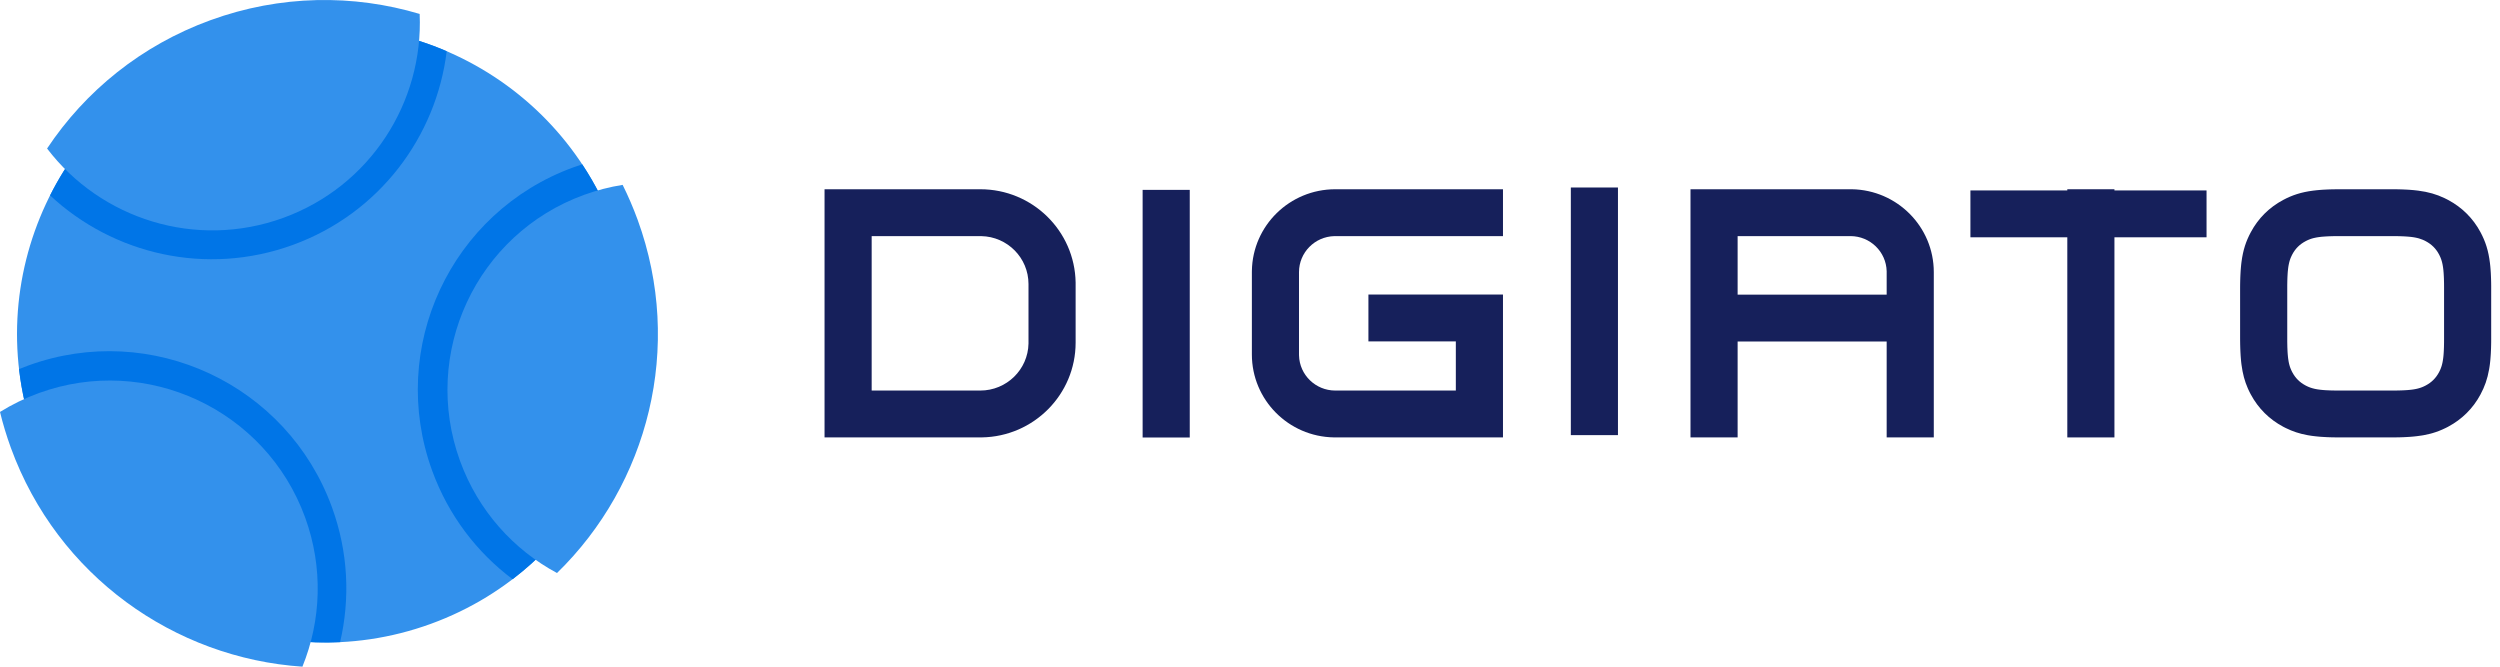
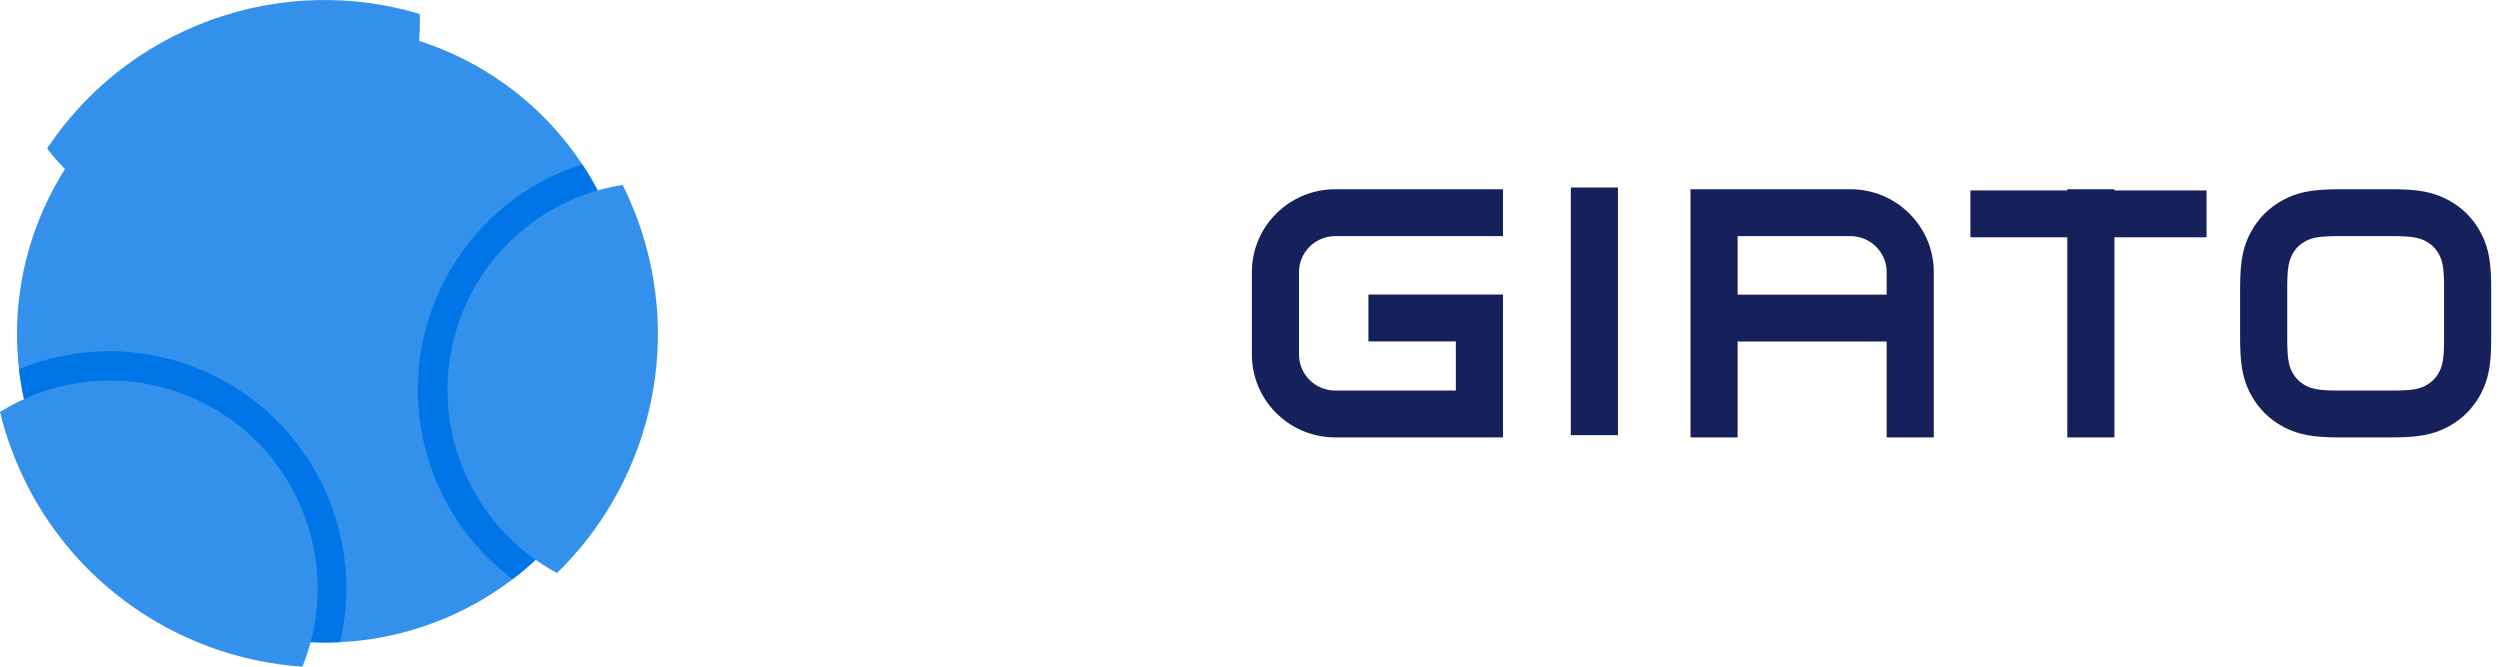
<svg xmlns="http://www.w3.org/2000/svg" width="120" height="32" viewBox="0 0 120 32" fill="none">
  <path fill-rule="evenodd" clip-rule="evenodd" d="M20.677 29.946C28.352 27.156 32.306 18.671 29.509 10.994C26.712 3.317 18.222 -0.644 10.547 2.146C2.872 4.937 -1.083 13.422 1.715 21.099C4.512 28.776 13.002 32.737 20.677 29.946Z" fill="#3391EC" />
  <path fill-rule="evenodd" clip-rule="evenodd" d="M27.53 8.03C27.669 7.979 27.808 7.932 27.947 7.887C28.576 8.838 29.104 9.876 29.511 10.994C31.78 17.222 29.606 23.983 24.605 27.802C22.898 26.523 21.53 24.749 20.745 22.596C18.595 16.695 21.633 10.174 27.53 8.03Z" fill="#0075E7" />
  <path fill-rule="evenodd" clip-rule="evenodd" d="M1.363 17.543C7.26 15.399 13.783 18.444 15.933 24.345C16.72 26.503 16.812 28.744 16.325 30.823C10.023 31.123 3.989 27.338 1.716 21.099C1.309 19.982 1.045 18.848 0.914 17.717C1.062 17.656 1.211 17.598 1.363 17.543Z" fill="#0075E7" />
-   <path fill-rule="evenodd" clip-rule="evenodd" d="M10.549 2.146C14.232 0.807 18.103 1.023 21.442 2.458C20.94 6.565 18.205 10.248 14.051 11.758C9.897 13.268 5.432 12.204 2.404 9.38C4.039 6.136 6.865 3.485 10.549 2.146Z" fill="#0075E7" />
  <path fill-rule="evenodd" clip-rule="evenodd" d="M28.033 9.354C28.646 9.131 29.266 8.972 29.887 8.874C30.155 9.413 30.396 9.973 30.608 10.553C32.834 16.663 31.109 23.247 26.736 27.505C24.653 26.386 22.958 24.526 22.084 22.13C20.198 16.954 22.862 11.234 28.033 9.354Z" fill="#3391EC" />
  <path fill-rule="evenodd" clip-rule="evenodd" d="M1.866 18.867C7.038 16.987 12.759 19.659 14.645 24.834C15.526 27.253 15.414 29.791 14.516 32C8.379 31.589 2.762 27.642 0.52 21.491C0.313 20.922 0.14 20.349 0 19.773C0.578 19.414 1.201 19.109 1.866 18.867Z" fill="#3391EC" />
  <path fill-rule="evenodd" clip-rule="evenodd" d="M10.105 0.968C13.462 -0.253 16.963 -0.28 20.144 0.669C20.327 4.898 17.784 8.935 13.598 10.457C9.398 11.984 4.836 10.509 2.26 7.129C4.085 4.385 6.771 2.18 10.105 0.968Z" fill="#3391EC" />
-   <path d="M47.054 9.084C49.556 9.084 51.589 11.081 51.63 13.559L51.63 13.634V16.445C51.63 18.933 49.622 20.955 47.13 20.995L47.054 20.996H39.578V9.084H47.054ZM41.84 18.746L47.054 18.746C48.317 18.746 49.344 17.74 49.368 16.49L49.368 16.445V13.634C49.368 12.378 48.356 11.357 47.099 11.334L47.054 11.333H41.84V18.746Z" fill="#16205B" />
  <path d="M114.847 20.996H112.256L112.098 20.994C112.073 20.994 112.047 20.994 112.022 20.993L111.874 20.99L111.731 20.985L111.593 20.978C111.571 20.977 111.549 20.976 111.526 20.974L111.397 20.966L111.271 20.955C111.251 20.953 111.231 20.951 111.21 20.949L111.092 20.936L110.977 20.922C110.939 20.916 110.902 20.911 110.866 20.905L110.758 20.887C110.37 20.816 110.045 20.707 109.724 20.549L109.636 20.505C109.621 20.497 109.606 20.489 109.592 20.482C108.927 20.128 108.398 19.602 108.043 18.941C108.027 18.912 108.012 18.883 107.997 18.854L107.953 18.766C107.946 18.752 107.94 18.737 107.933 18.723L107.893 18.635C107.745 18.297 107.649 17.944 107.592 17.507L107.578 17.391C107.576 17.371 107.574 17.352 107.572 17.332L107.561 17.209L107.551 17.082C107.547 17.018 107.543 16.951 107.54 16.883L107.534 16.744C107.533 16.72 107.532 16.696 107.532 16.672L107.528 16.525C107.527 16.474 107.527 16.423 107.526 16.371L107.525 16.211V13.868L107.526 13.709C107.526 13.682 107.527 13.657 107.527 13.631L107.53 13.48C107.531 13.431 107.532 13.383 107.534 13.336L107.54 13.196C107.543 13.128 107.547 13.062 107.551 12.997L107.561 12.87L107.572 12.748C107.574 12.728 107.576 12.708 107.578 12.688L107.592 12.572C107.666 12.002 107.807 11.576 108.043 11.139C108.398 10.477 108.927 9.952 109.592 9.598C110.031 9.364 110.46 9.224 111.034 9.15L111.151 9.137C111.17 9.134 111.19 9.132 111.21 9.13L111.333 9.119L111.461 9.109C111.483 9.108 111.504 9.107 111.526 9.105L111.661 9.098L111.801 9.092C111.825 9.091 111.849 9.091 111.874 9.09L112.022 9.087C112.072 9.086 112.124 9.085 112.176 9.085L112.337 9.084H114.766L114.927 9.085C114.953 9.085 114.979 9.085 115.005 9.085L115.156 9.088C115.205 9.089 115.254 9.091 115.302 9.092L115.442 9.098L115.577 9.105C115.599 9.107 115.62 9.108 115.642 9.109L115.77 9.119L115.893 9.13C115.913 9.132 115.933 9.134 115.952 9.137L116.069 9.15C116.566 9.214 116.955 9.328 117.336 9.51L117.423 9.553C117.453 9.567 117.482 9.583 117.511 9.598C118.176 9.952 118.705 10.477 119.06 11.139C119.303 11.59 119.446 12.031 119.518 12.63L119.531 12.748C119.533 12.768 119.535 12.788 119.537 12.809L119.547 12.933L119.556 13.062C119.557 13.084 119.559 13.106 119.56 13.129L119.566 13.265L119.571 13.407C119.573 13.456 119.574 13.505 119.575 13.555L119.577 13.709C119.577 13.735 119.577 13.761 119.577 13.788V16.292L119.576 16.449C119.575 16.5 119.574 16.55 119.573 16.599L119.569 16.744C119.568 16.768 119.567 16.791 119.566 16.814L119.56 16.951C119.559 16.973 119.557 16.995 119.556 17.017L119.547 17.146L119.537 17.271C119.535 17.291 119.533 17.312 119.531 17.332L119.518 17.45C119.516 17.469 119.513 17.488 119.511 17.507L119.495 17.619L119.477 17.728C119.397 18.191 119.264 18.562 119.06 18.941C118.705 19.602 118.176 20.128 117.511 20.482L117.467 20.505L117.379 20.549C117.175 20.649 116.969 20.73 116.746 20.794L116.649 20.82C116.552 20.845 116.45 20.867 116.345 20.887L116.237 20.905C116.164 20.917 116.089 20.927 116.011 20.936L115.893 20.949C115.872 20.951 115.852 20.953 115.832 20.955L115.706 20.966L115.577 20.974C115.554 20.976 115.532 20.977 115.51 20.978L115.372 20.985L115.229 20.99L115.081 20.993L114.927 20.995C114.9 20.995 114.874 20.996 114.847 20.996ZM112.213 18.746H114.89L115.006 18.745L115.117 18.743L115.27 18.739L115.366 18.735L115.455 18.73L115.54 18.725L115.62 18.718L115.695 18.711L115.766 18.703C115.777 18.701 115.789 18.7 115.8 18.698L115.865 18.689C115.897 18.683 115.927 18.678 115.957 18.672L116.014 18.66C116.023 18.658 116.032 18.655 116.041 18.653L116.095 18.639L116.146 18.624C116.162 18.619 116.179 18.614 116.195 18.608L116.242 18.591C116.25 18.588 116.258 18.585 116.265 18.582L116.311 18.563L116.356 18.542L116.4 18.521L116.444 18.498C116.715 18.354 116.921 18.149 117.066 17.88L117.089 17.836L117.11 17.792L117.131 17.748L117.15 17.702C117.153 17.695 117.156 17.687 117.159 17.679L117.176 17.632C117.182 17.616 117.187 17.6 117.193 17.583L117.208 17.532C117.21 17.524 117.213 17.515 117.215 17.506L117.228 17.452L117.241 17.395C117.247 17.366 117.252 17.336 117.257 17.304L117.267 17.239L117.276 17.171L117.284 17.098L117.291 17.021L117.297 16.939L117.302 16.853L117.306 16.761L117.31 16.663L117.312 16.56L117.314 16.45L117.315 16.274V13.806L117.314 13.629L117.312 13.52L117.308 13.367L117.304 13.272L117.299 13.183L117.294 13.099L117.287 13.019C117.286 13.007 117.285 12.994 117.284 12.981L117.276 12.909L117.267 12.84L117.257 12.775C117.252 12.744 117.247 12.713 117.241 12.684L117.228 12.628L117.215 12.573L117.2 12.522L117.185 12.472C117.182 12.464 117.179 12.456 117.176 12.448L117.159 12.4C117.156 12.393 117.153 12.385 117.15 12.377L117.131 12.332L117.11 12.287L117.089 12.243L117.066 12.199C116.921 11.93 116.715 11.726 116.444 11.582L116.399 11.558C116.392 11.555 116.384 11.551 116.377 11.547L116.331 11.526L116.285 11.506C116.23 11.483 116.174 11.463 116.112 11.445L116.059 11.431C116.05 11.428 116.04 11.426 116.031 11.424L115.973 11.411C115.954 11.407 115.934 11.403 115.913 11.399L115.849 11.388C115.838 11.387 115.827 11.385 115.815 11.383L115.746 11.374L115.672 11.366L115.594 11.359L115.51 11.353L115.422 11.347L115.328 11.343L115.228 11.339L115.067 11.335L114.951 11.334L114.829 11.333H112.274L112.154 11.334L111.986 11.336L111.882 11.339L111.784 11.342L111.692 11.347L111.605 11.352L111.523 11.358C111.509 11.359 111.496 11.36 111.483 11.361L111.408 11.368L111.337 11.377L111.27 11.386L111.207 11.396C111.196 11.398 111.186 11.4 111.176 11.402L111.117 11.414L111.062 11.426C111.044 11.431 111.026 11.435 111.008 11.44L110.957 11.455C110.941 11.46 110.924 11.466 110.908 11.471L110.861 11.489L110.815 11.507L110.769 11.527C110.762 11.53 110.754 11.534 110.747 11.537L110.703 11.559L110.659 11.582C110.388 11.726 110.182 11.93 110.037 12.199L110.014 12.244L109.992 12.289L109.971 12.335L109.951 12.381L109.933 12.429C109.927 12.445 109.922 12.462 109.916 12.478L109.9 12.53C109.898 12.538 109.895 12.547 109.893 12.556L109.879 12.611L109.866 12.668C109.862 12.687 109.858 12.707 109.854 12.728L109.843 12.792C109.841 12.803 109.84 12.813 109.838 12.825L109.829 12.894L109.821 12.967L109.813 13.045L109.807 13.128L109.802 13.216L109.797 13.309L109.792 13.46L109.79 13.569L109.788 13.684L109.788 13.806V16.274L109.788 16.393L109.791 16.56L109.793 16.663L109.797 16.761L109.801 16.853L109.806 16.939L109.812 17.021C109.813 17.034 109.814 17.047 109.816 17.06L109.823 17.135L109.831 17.206L109.841 17.272L109.851 17.335C109.853 17.346 109.855 17.356 109.856 17.366L109.868 17.424L109.881 17.48C109.886 17.497 109.89 17.515 109.895 17.532L109.91 17.583C109.913 17.591 109.916 17.6 109.918 17.608L109.935 17.656C109.938 17.664 109.941 17.671 109.944 17.679L109.963 17.725L109.982 17.77L110.003 17.814L110.026 17.858C110.029 17.866 110.033 17.873 110.037 17.88C110.182 18.149 110.388 18.354 110.659 18.498L110.703 18.521L110.747 18.542L110.792 18.563L110.838 18.582L110.884 18.6C110.9 18.605 110.916 18.611 110.933 18.616L110.983 18.632L111.035 18.646C111.053 18.651 111.071 18.655 111.089 18.66L111.146 18.672C111.176 18.678 111.206 18.683 111.238 18.689L111.303 18.698C111.325 18.701 111.348 18.704 111.372 18.707L111.445 18.715L111.523 18.722L111.605 18.728L111.692 18.733L111.784 18.737L111.882 18.741L111.986 18.743L112.097 18.745L112.213 18.746Z" fill="#16205B" />
  <path d="M64.093 9.084C61.904 9.084 60.126 10.83 60.091 12.997L60.09 13.063V17.016C60.09 19.192 61.846 20.96 64.026 20.995L64.093 20.996H72.143V14.137H65.684V16.386L69.88 16.386V18.746L64.093 18.746C63.146 18.746 62.376 17.995 62.353 17.059L62.352 17.016V13.063C62.352 12.122 63.108 11.357 64.049 11.334L64.093 11.333H72.143V9.084H64.093Z" fill="#16205B" />
  <path d="M81.144 9.084V20.996H83.406L83.406 11.333L88.82 11.333C89.767 11.333 90.537 12.084 90.56 13.02L90.56 13.063V20.996H92.822V13.063C92.822 10.887 91.066 9.119 88.886 9.084L88.82 9.084H81.144Z" fill="#16205B" />
  <path d="M92.249 14.143V16.392H81.949V14.143H92.249Z" fill="#16205B" />
-   <path d="M57.108 9.114V21H54.846V9.114H57.108Z" fill="#16205B" />
  <path d="M77.662 9V20.886H75.4V9H77.662Z" fill="#16205B" />
  <path d="M101.493 9.084V20.996H99.231V9.084H101.493Z" fill="#16205B" />
  <path d="M105.914 9.141V11.39H94.58V9.141H105.914Z" fill="#16205B" />
</svg>